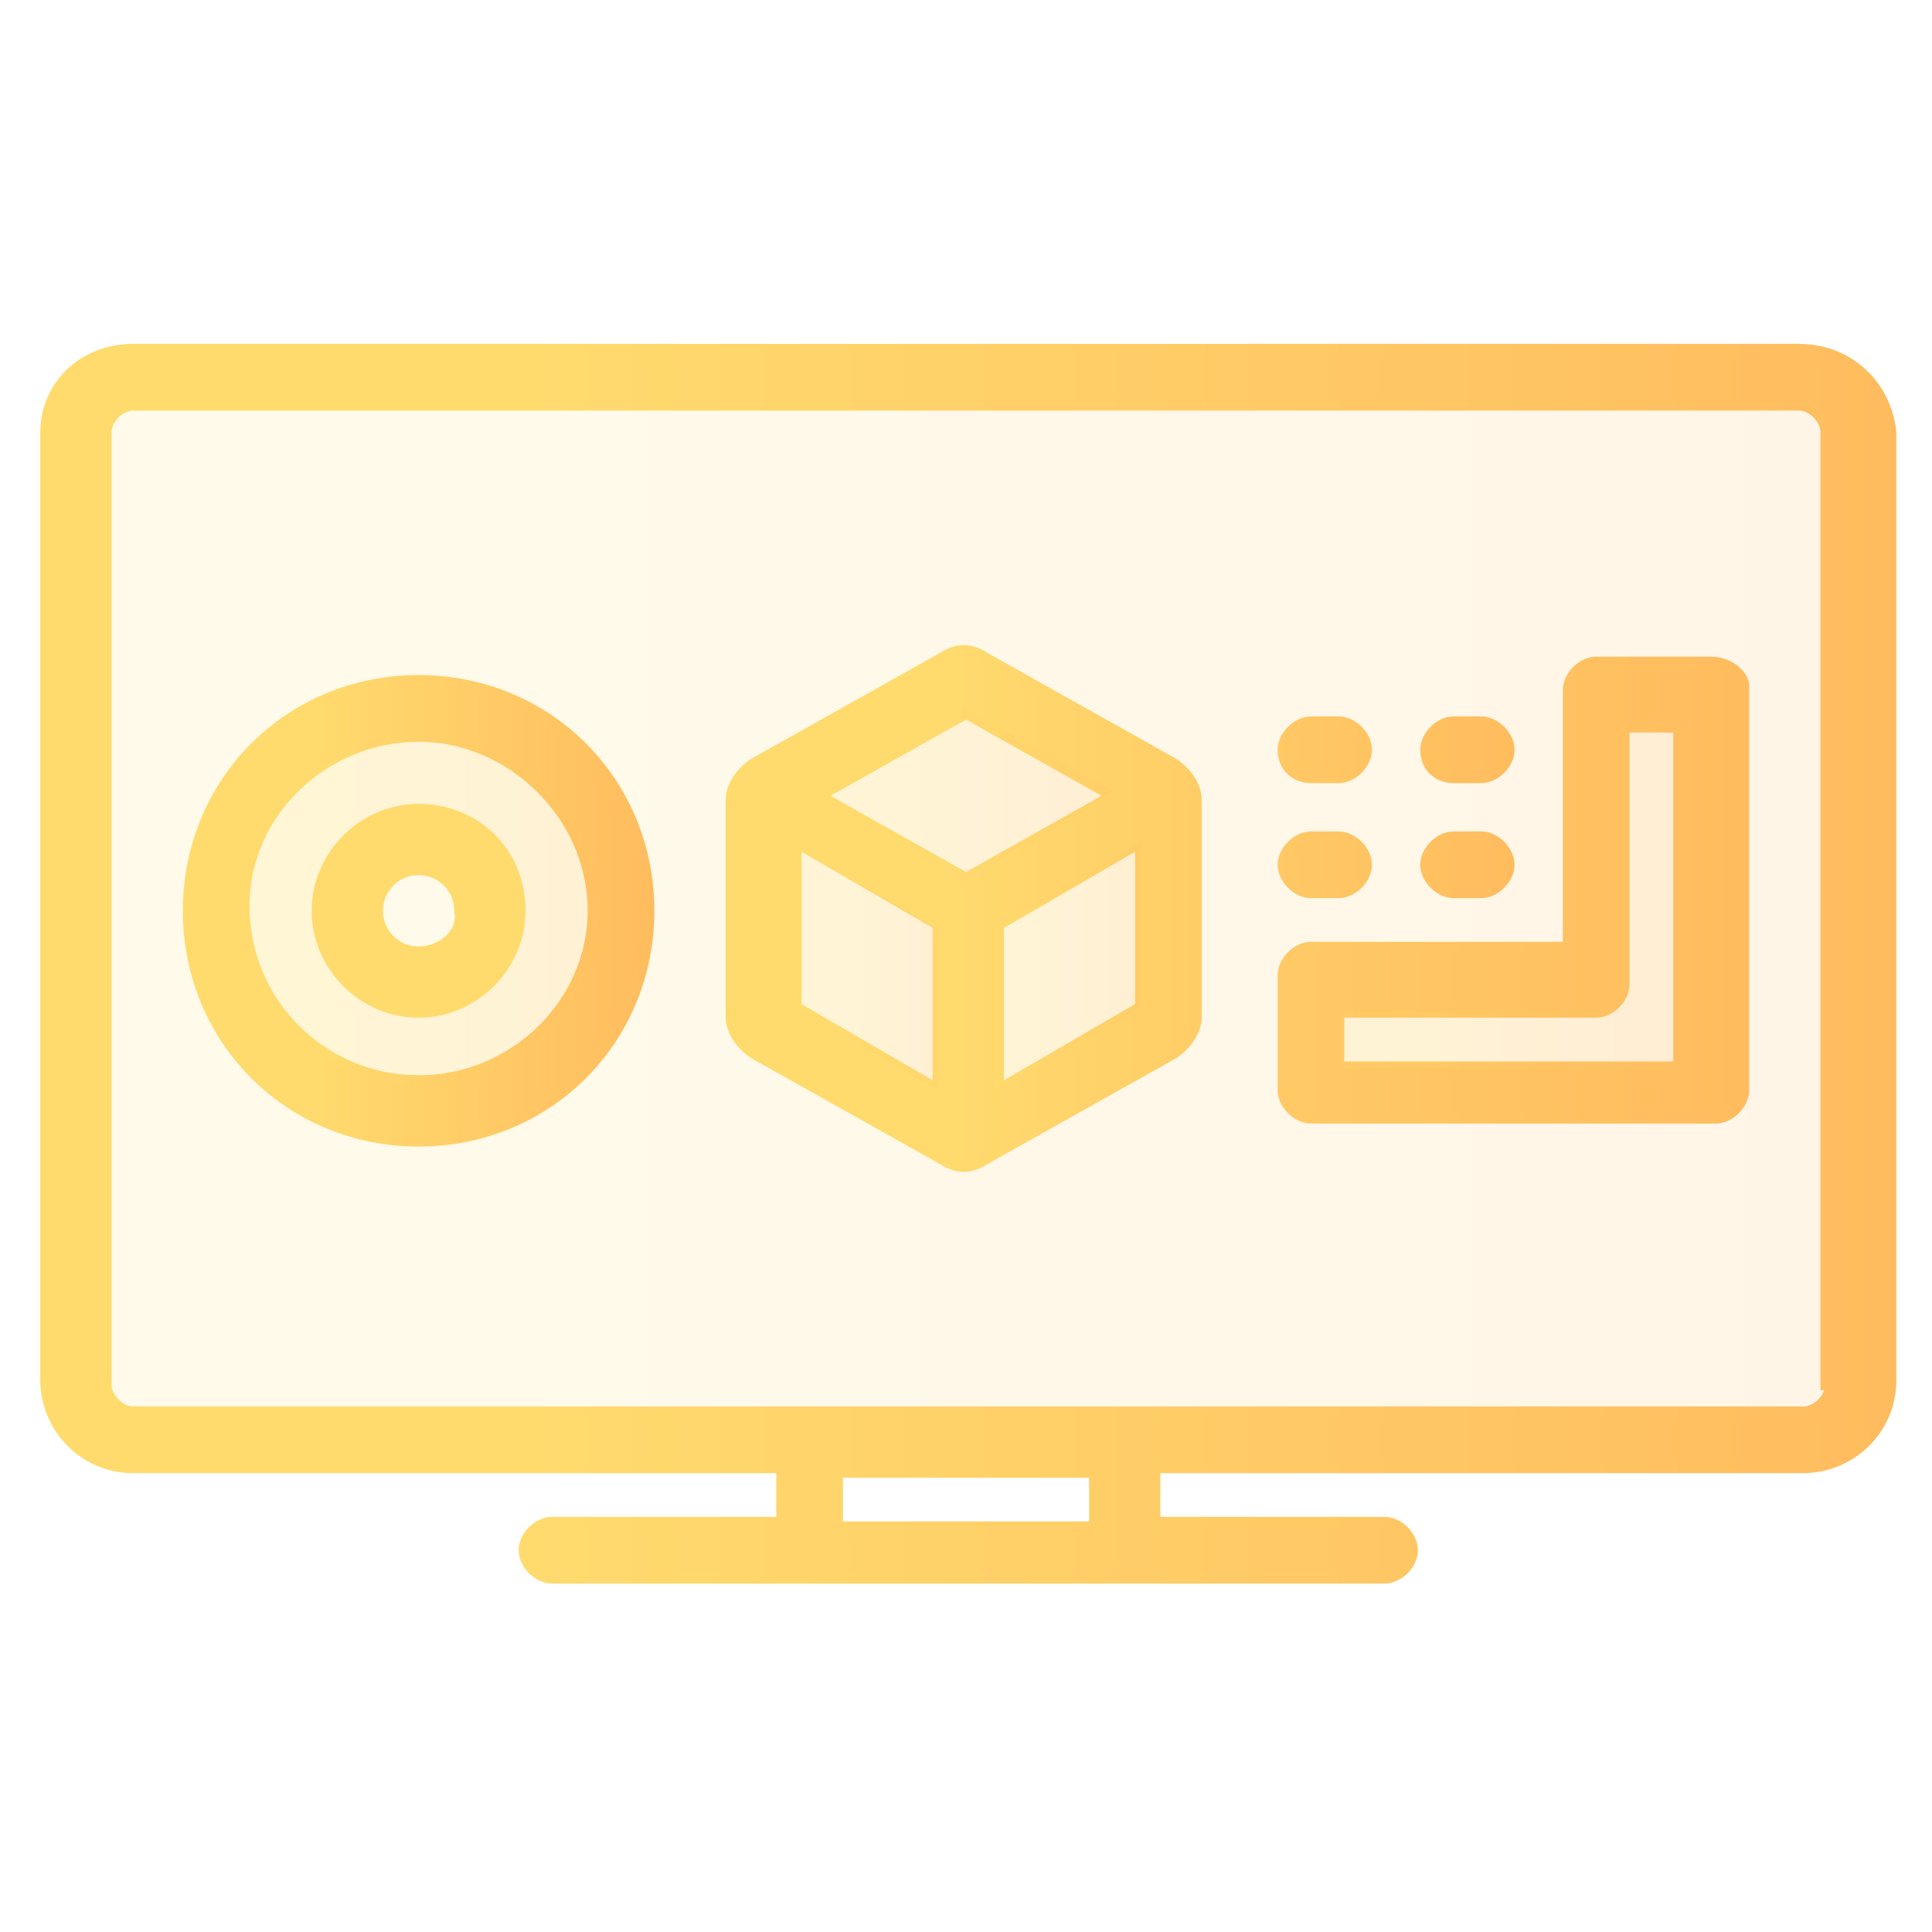
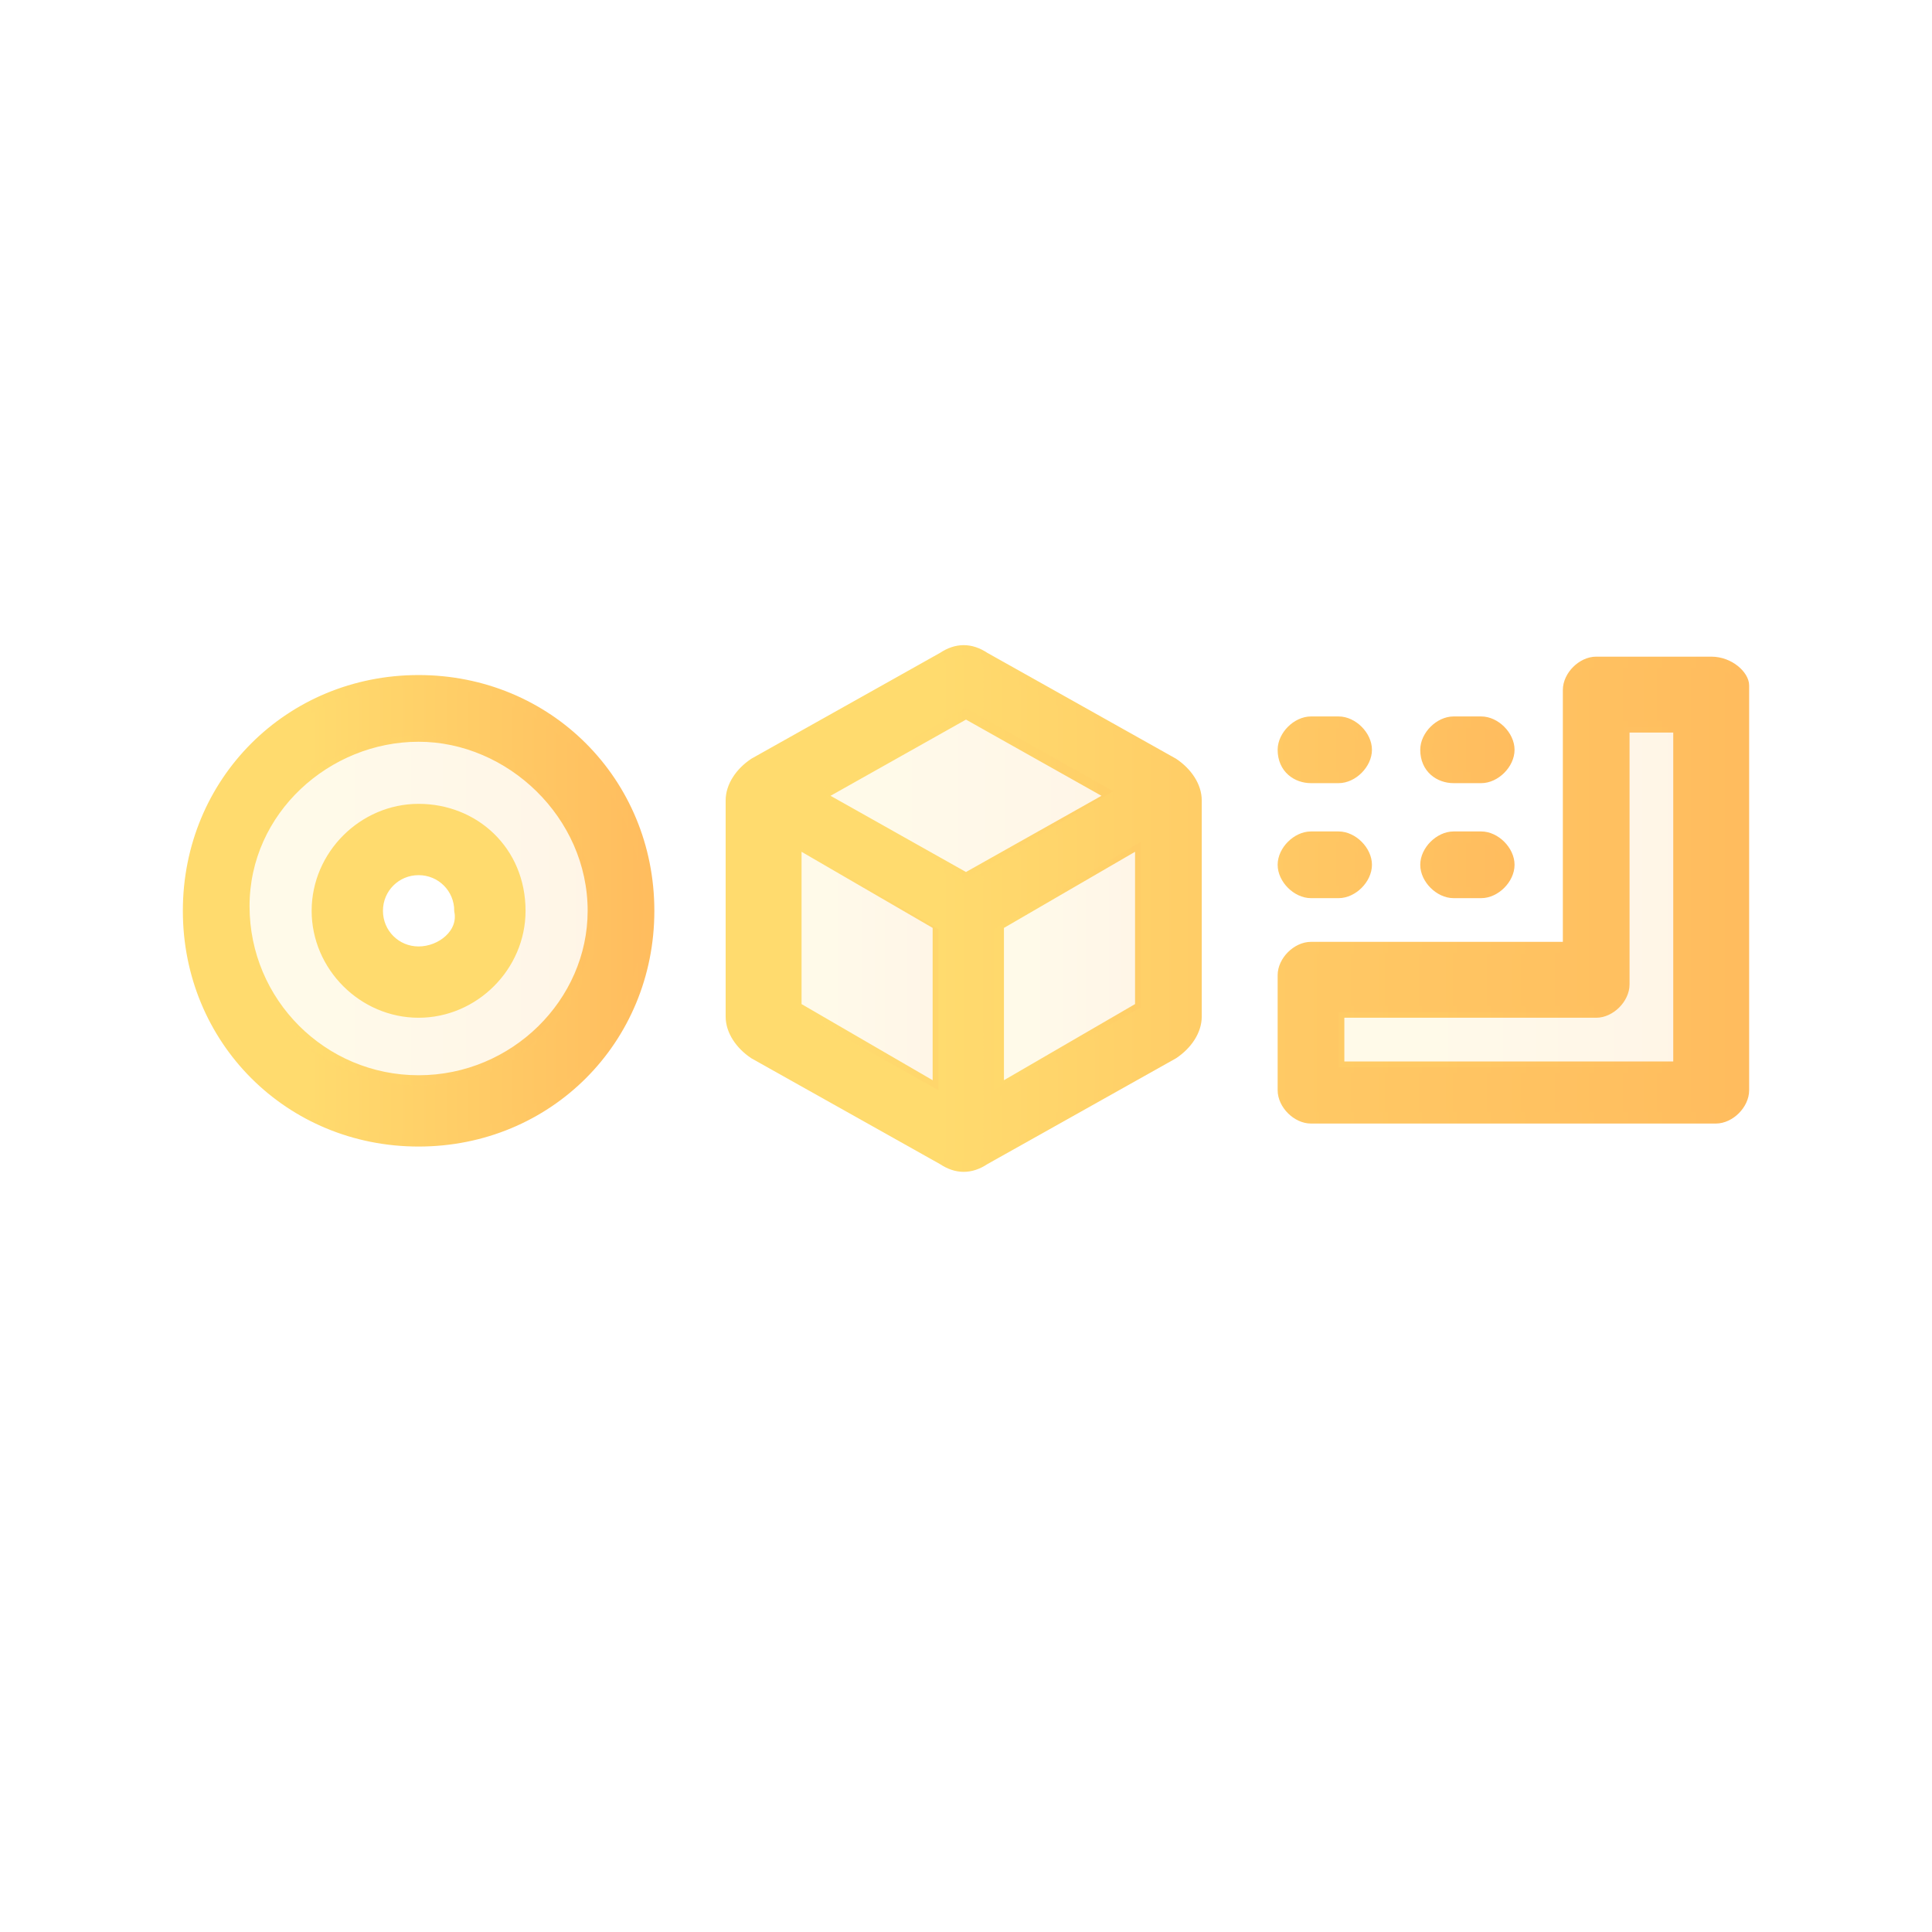
<svg xmlns="http://www.w3.org/2000/svg" version="1.1" id="Layer_1" x="0px" y="0px" viewBox="0 0 42 42" style="enable-background:new 0 0 42 42;" xml:space="preserve">
  <style type="text/css">
	.st0{opacity:0.15;fill:url(#SVGID_1_);enable-background:new    ;}
	
		.st1{fill:url(#SVGID_00000002367088450417979760000007547482920415523486_);stroke:url(#SVGID_00000109024013525158012190000009589443592582399901_);stroke-width:0.25;}
	
		.st2{fill:url(#SVGID_00000046335413529005066050000011601777562298438326_);stroke:url(#SVGID_00000118387014084982691970000011631090059740112272_);stroke-width:0.25;}
	.st3{opacity:0.15;fill:url(#SVGID_00000091715039932721443790000016818016532452327351_);enable-background:new    ;}
	
		.st4{fill:url(#SVGID_00000075868669290730338920000004486949795010612626_);stroke:url(#SVGID_00000160908255279135151200000016936540428736465323_);stroke-width:0.25;}
	.st5{opacity:0.15;fill:url(#SVGID_00000135665134859693139970000001899570884844455606_);enable-background:new    ;}
	
		.st6{fill:url(#SVGID_00000018222848829385264970000005353763382799229620_);stroke:url(#SVGID_00000116933726799946728300000002394105288000290738_);stroke-width:0.25;}
	.st7{opacity:0.15;fill:url(#SVGID_00000078024029450140123830000005515645634235466423_);enable-background:new    ;}
	.st8{opacity:0.15;fill:url(#SVGID_00000142177734674523063150000008406902353218719626_);enable-background:new    ;}
	.st9{opacity:0.15;fill:url(#SVGID_00000119839114393540949720000015825711354515342222_);enable-background:new    ;}
</style>
  <g>
    <linearGradient id="SVGID_1_" gradientUnits="userSpaceOnUse" x1="2.25" y1="19.75" x2="39.75" y2="19.75">
      <stop offset="0.259" style="stop-color:#FFDB6E" />
      <stop offset="1" style="stop-color:#FFBC5E" />
    </linearGradient>
-     <path class="st0" d="M2.9,8.8h36.2c0.3,0,0.6,0.3,0.6,0.6v20.6c0,0.3-0.3,0.6-0.6,0.6H2.9c-0.3,0-0.6-0.3-0.6-0.6V9.4   C2.2,9.1,2.5,8.8,2.9,8.8z" />
    <linearGradient id="SVGID_00000150801474131453697800000000590489755442172339_" gradientUnits="userSpaceOnUse" x1="1" y1="21" x2="41" y2="21">
      <stop offset="0.259" style="stop-color:#FFDB6E" />
      <stop offset="1" style="stop-color:#FFBC5E" />
    </linearGradient>
    <linearGradient id="SVGID_00000031886162902611393040000000678400316333202055_" gradientUnits="userSpaceOnUse" x1="0.875" y1="21" x2="41.125" y2="21">
      <stop offset="0.259" style="stop-color:#FFDB6E" />
      <stop offset="1" style="stop-color:#FFBC5E" />
    </linearGradient>
-     <path style="fill:url(#SVGID_00000150801474131453697800000000590489755442172339_);stroke:url(#SVGID_00000031886162902611393040000000678400316333202055_);stroke-width:0.25;" d="   M39.1,7.6H2.9C1.8,7.6,1,8.4,1,9.4v20.6c0,1,0.8,1.9,1.9,1.9h14.1v1.2h-5c-0.3,0-0.6,0.3-0.6,0.6s0.3,0.6,0.6,0.6h18.1   c0.3,0,0.6-0.3,0.6-0.6s-0.3-0.6-0.6-0.6h-5v-1.2h14.1c1,0,1.9-0.8,1.9-1.9V9.4C41,8.4,40.2,7.6,39.1,7.6z M23.8,33.2h-5.6v-1.2   h5.6V33.2z M39.8,30.1c0,0.3-0.3,0.6-0.6,0.6H2.9c-0.3,0-0.6-0.3-0.6-0.6V9.4c0-0.3,0.3-0.6,0.6-0.6h36.2c0.3,0,0.6,0.3,0.6,0.6   V30.1z" />
    <linearGradient id="SVGID_00000038412659454704278470000007326731939637482880_" gradientUnits="userSpaceOnUse" x1="4.125" y1="19.75" x2="14.125" y2="19.75">
      <stop offset="0.259" style="stop-color:#FFDB6E" />
      <stop offset="1" style="stop-color:#FFBC5E" />
    </linearGradient>
    <linearGradient id="SVGID_00000109007579331511979830000002265360224950096806_" gradientUnits="userSpaceOnUse" x1="4" y1="19.75" x2="14.25" y2="19.75">
      <stop offset="0.259" style="stop-color:#FFDB6E" />
      <stop offset="1" style="stop-color:#FFBC5E" />
    </linearGradient>
    <path style="fill:url(#SVGID_00000038412659454704278470000007326731939637482880_);stroke:url(#SVGID_00000109007579331511979830000002265360224950096806_);stroke-width:0.25;" d="   M9.1,14.8c-2.8,0-5,2.2-5,5s2.2,5,5,5s5-2.2,5-5C14.1,17,11.9,14.8,9.1,14.8z M9.1,23.5c-2.1,0-3.8-1.7-3.8-3.8S7.1,16,9.1,16   s3.8,1.7,3.8,3.8C12.9,21.8,11.2,23.5,9.1,23.5z" />
    <linearGradient id="SVGID_00000023261984590701185900000001597016200155819412_" gradientUnits="userSpaceOnUse" x1="5.375" y1="19.75" x2="12.875" y2="19.75">
      <stop offset="0.259" style="stop-color:#FFDB6E" />
      <stop offset="1" style="stop-color:#FFBC5E" />
    </linearGradient>
    <path style="opacity:0.15;fill:url(#SVGID_00000023261984590701185900000001597016200155819412_);enable-background:new    ;" d="   M9.1,16c-2.1,0-3.8,1.7-3.8,3.8s1.7,3.8,3.8,3.8s3.8-1.7,3.8-3.8C12.9,17.7,11.2,16,9.1,16z M9.1,21.9c-1.2,0-2.2-1-2.2-2.2   s1-2.2,2.2-2.2s2.2,1,2.2,2.2C11.3,21,10.3,21.9,9.1,21.9z" />
    <linearGradient id="SVGID_00000063593604155528182910000009773029287723717539_" gradientUnits="userSpaceOnUse" x1="6.938" y1="19.438" x2="37.875" y2="19.438">
      <stop offset="0.259" style="stop-color:#FFDB6E" />
      <stop offset="1" style="stop-color:#FFBC5E" />
    </linearGradient>
    <linearGradient id="SVGID_00000157310149909142949340000016393961905004506558_" gradientUnits="userSpaceOnUse" x1="6.812" y1="19.438" x2="38" y2="19.438">
      <stop offset="0.259" style="stop-color:#FFDB6E" />
      <stop offset="1" style="stop-color:#FFBC5E" />
    </linearGradient>
    <path style="fill:url(#SVGID_00000063593604155528182910000009773029287723717539_);stroke:url(#SVGID_00000157310149909142949340000016393961905004506558_);stroke-width:0.25;" d="   M9.1,17.6c-1.2,0-2.2,1-2.2,2.2s1,2.2,2.2,2.2s2.2-1,2.2-2.2C11.3,18.5,10.3,17.6,9.1,17.6z M9.1,20.7c-0.5,0-0.9-0.4-0.9-0.9   s0.4-0.9,0.9-0.9s0.9,0.4,0.9,0.9C10.1,20.3,9.6,20.7,9.1,20.7z M37.2,14.4h-2.5c-0.3,0-0.6,0.3-0.6,0.6v5.6h-5.6   c-0.3,0-0.6,0.3-0.6,0.6v2.5c0,0.3,0.3,0.6,0.6,0.6h8.8c0.3,0,0.6-0.3,0.6-0.6v-8.8C37.9,14.7,37.6,14.4,37.2,14.4z M36.6,23.2   h-7.5v-1.2h5.6c0.3,0,0.6-0.3,0.6-0.6v-5.6h1.2V23.2z" />
    <linearGradient id="SVGID_00000092446169440031158640000011593910580791872143_" gradientUnits="userSpaceOnUse" x1="29.125" y1="19.438" x2="36.625" y2="19.438">
      <stop offset="0.259" style="stop-color:#FFDB6E" />
      <stop offset="1" style="stop-color:#FFBC5E" />
    </linearGradient>
    <path style="opacity:0.15;fill:url(#SVGID_00000092446169440031158640000011593910580791872143_);enable-background:new    ;" d="   M36.6,15.7v7.5h-7.5v-1.2h5.6c0.3,0,0.6-0.3,0.6-0.6v-5.6H36.6z" />
    <linearGradient id="SVGID_00000156570947824459686880000017402062925678571138_" gradientUnits="userSpaceOnUse" x1="15.998" y1="19.749" x2="32.875" y2="19.749">
      <stop offset="0.259" style="stop-color:#FFDB6E" />
      <stop offset="1" style="stop-color:#FFBC5E" />
    </linearGradient>
    <linearGradient id="SVGID_00000162349161143170235280000004223634095127070640_" gradientUnits="userSpaceOnUse" x1="15.873" y1="19.749" x2="33" y2="19.749">
      <stop offset="0.259" style="stop-color:#FFDB6E" />
      <stop offset="1" style="stop-color:#FFBC5E" />
    </linearGradient>
    <path style="fill:url(#SVGID_00000156570947824459686880000017402062925678571138_);stroke:url(#SVGID_00000162349161143170235280000004223634095127070640_);stroke-width:0.25;" d="   M28.5,19.4h0.6c0.3,0,0.6-0.3,0.6-0.6s-0.3-0.6-0.6-0.6h-0.6c-0.3,0-0.6,0.3-0.6,0.6S28.2,19.4,28.5,19.4z M28.5,16.9h0.6   c0.3,0,0.6-0.3,0.6-0.6c0-0.3-0.3-0.6-0.6-0.6h-0.6c-0.3,0-0.6,0.3-0.6,0.6C27.9,16.7,28.2,16.9,28.5,16.9z M31.6,19.4h0.6   c0.3,0,0.6-0.3,0.6-0.6s-0.3-0.6-0.6-0.6h-0.6c-0.3,0-0.6,0.3-0.6,0.6S31.3,19.4,31.6,19.4z M31.6,16.9h0.6c0.3,0,0.6-0.3,0.6-0.6   c0-0.3-0.3-0.6-0.6-0.6h-0.6c-0.3,0-0.6,0.3-0.6,0.6C31,16.7,31.3,16.9,31.6,16.9z M25.5,16.6l-4.1-2.3c-0.3-0.2-0.6-0.2-0.9,0   c0,0-4.1,2.3-4.1,2.3c-0.3,0.2-0.5,0.5-0.5,0.8v4.7c0,0.3,0.2,0.6,0.5,0.8l4.1,2.3c0.3,0.2,0.6,0.2,0.9,0l4.1-2.3   c0.3-0.2,0.5-0.5,0.5-0.8v-4.7C26,17.1,25.8,16.8,25.5,16.6z M20.4,23.7l-3.1-1.8v-3.6l3.1,1.8V23.7z M21,19.1l-3.2-1.8l3.2-1.8   l3.2,1.8L21,19.1z M24.8,21.9l-3.1,1.8v-3.6l3.1-1.8V21.9z" />
    <linearGradient id="SVGID_00000129176028287472775470000013862002034571297968_" gradientUnits="userSpaceOnUse" x1="21.625" y1="21.027" x2="24.75" y2="21.027">
      <stop offset="0.259" style="stop-color:#FFDB6E" />
      <stop offset="1" style="stop-color:#FFBC5E" />
    </linearGradient>
    <polygon style="opacity:0.15;fill:url(#SVGID_00000129176028287472775470000013862002034571297968_);enable-background:new    ;" points="   24.8,18.3 24.8,21.9 21.6,23.7 21.6,20.2  " />
    <linearGradient id="SVGID_00000030487155488388167410000009280362506859429504_" gradientUnits="userSpaceOnUse" x1="17.25" y1="21.027" x2="20.375" y2="21.027">
      <stop offset="0.259" style="stop-color:#FFDB6E" />
      <stop offset="1" style="stop-color:#FFBC5E" />
    </linearGradient>
    <polygon style="opacity:0.15;fill:url(#SVGID_00000030487155488388167410000009280362506859429504_);enable-background:new    ;" points="   20.4,20.2 20.4,23.7 17.2,21.9 17.2,18.3  " />
    <linearGradient id="SVGID_00000079467822016602239120000002838758302850696876_" gradientUnits="userSpaceOnUse" x1="17.85" y1="17.248" x2="24.15" y2="17.248">
      <stop offset="0.259" style="stop-color:#FFDB6E" />
      <stop offset="1" style="stop-color:#FFBC5E" />
    </linearGradient>
    <polygon style="opacity:0.15;fill:url(#SVGID_00000079467822016602239120000002838758302850696876_);enable-background:new    ;" points="   24.2,17.2 21,19.1 17.8,17.2 21,15.4  " />
  </g>
</svg>